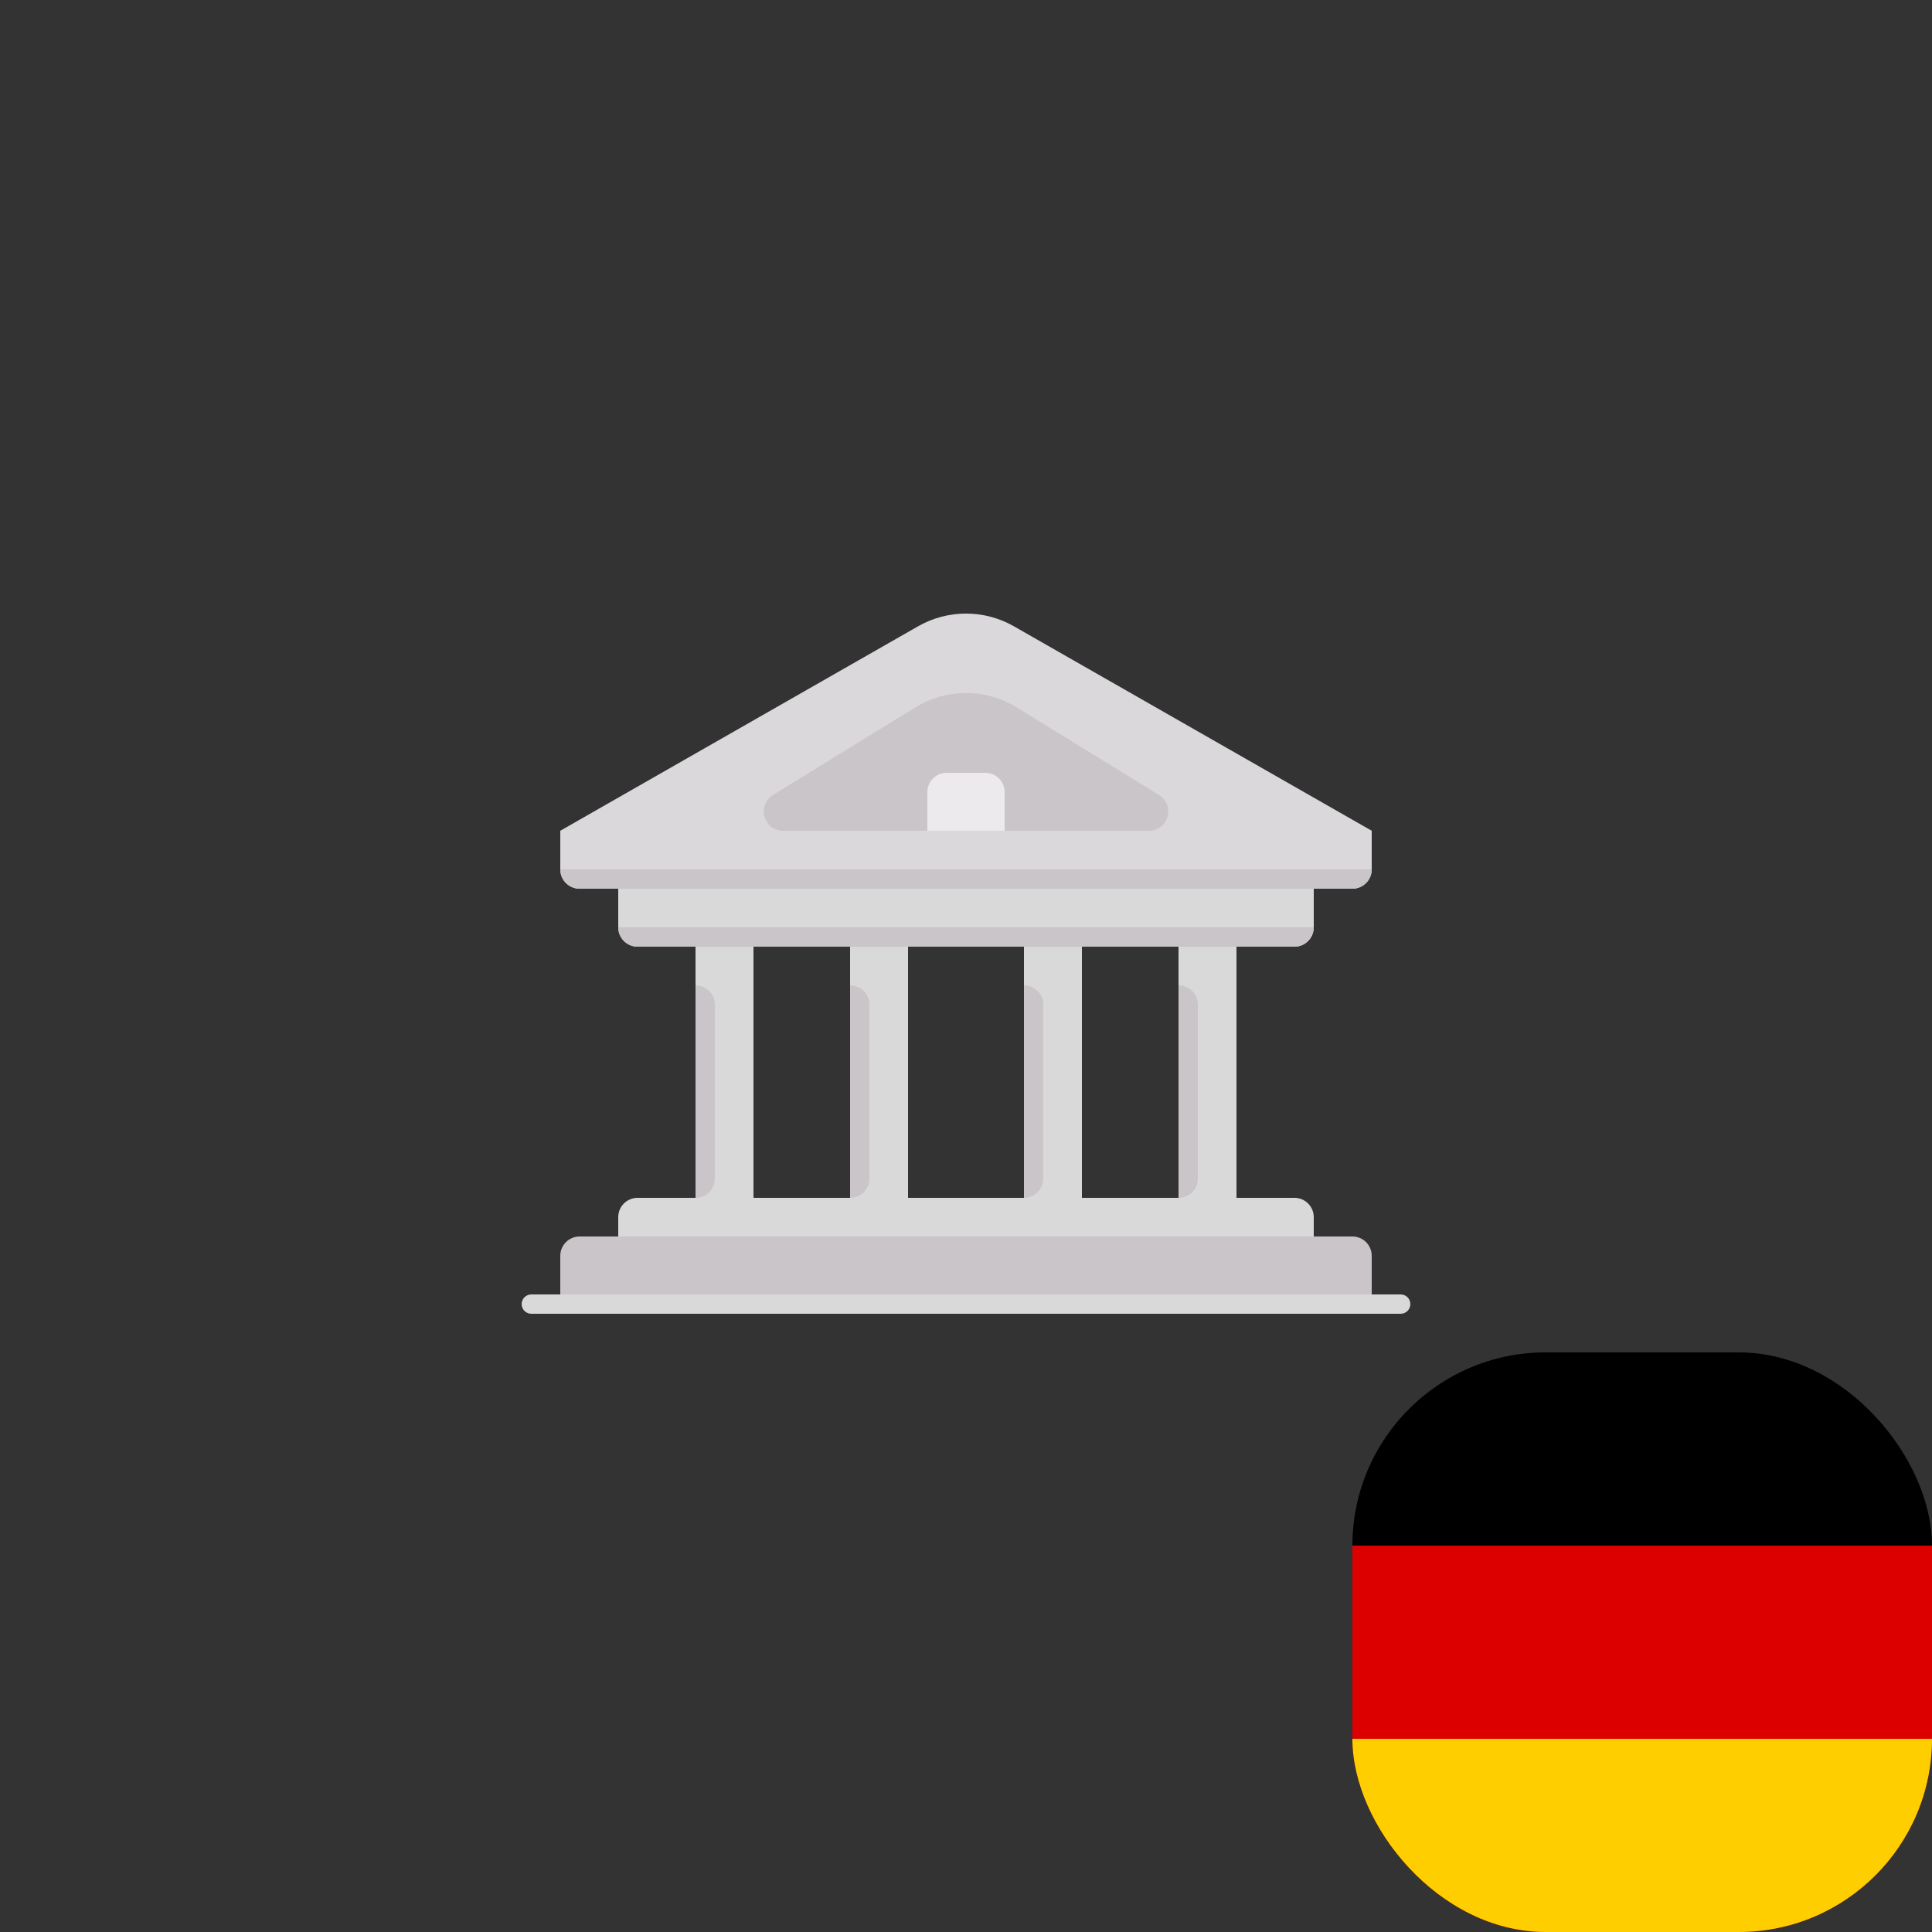
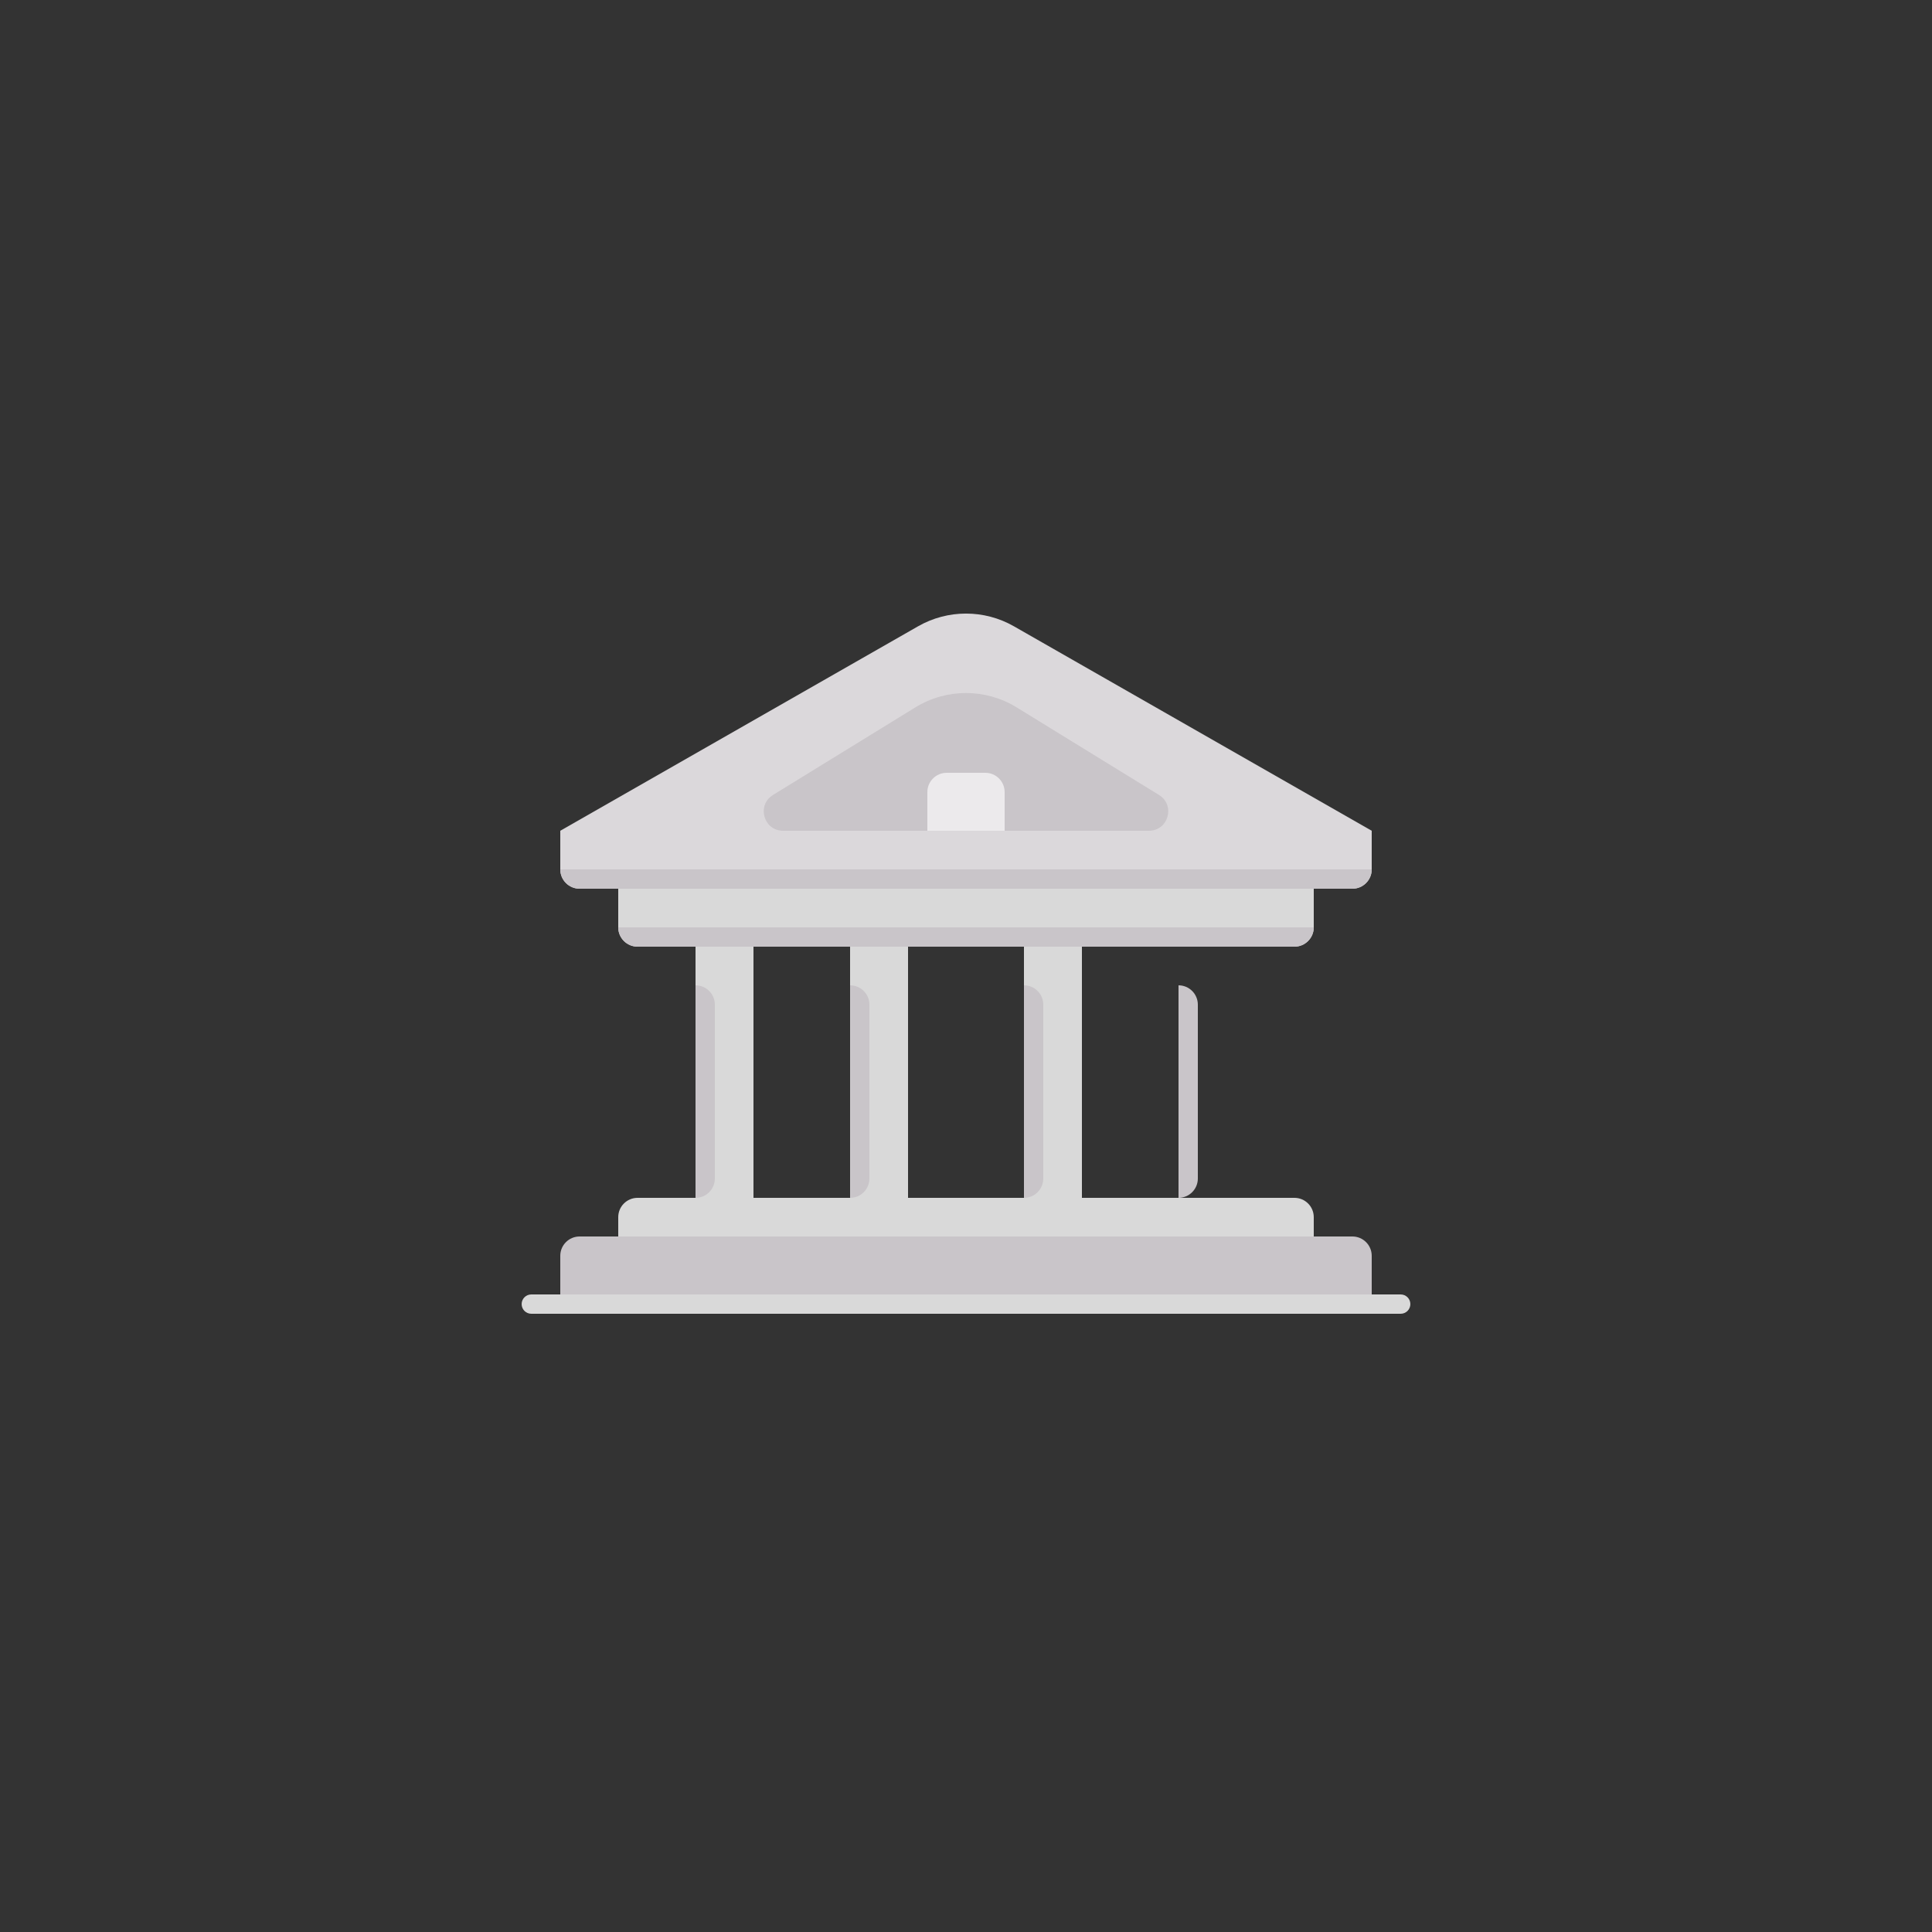
<svg xmlns="http://www.w3.org/2000/svg" width="100" height="100" viewBox="0 0 100 100" fill="none">
  <rect x="0" y="0" width="100" height="100" fill="#333333" stroke="none" />
  <path d="M72.5 67H27.5C27.224 67 27 67.224 27 67.5C27 67.776 27.224 68 27.5 68H72.5C72.776 68 73 67.776 73 67.5C73 67.224 72.776 67 72.5 67Z" fill="#D9D9D9" />
  <path d="M32 63C32 62.448 32.448 62 33 62H67C67.552 62 68 62.448 68 63V65H32V63Z" fill="#D9D9D9" />
  <path d="M29 65C29 64.448 29.448 64 30 64H70C70.552 64 71 64.448 71 65V67H29V65Z" fill="#C9C5C9" />
  <path d="M32 48C32 48.552 32.448 49 33 49H67C67.552 49 68 48.552 68 48V46H32V48Z" fill="#D9D9D9" />
  <path d="M29 45C29 45.552 29.448 46 30 46H70C70.552 46 71 45.552 71 45V43H29V45Z" fill="#DBD8DB" />
  <path d="M29 45C29 45.552 29.448 46 30 46H70C70.552 46 71 45.552 71 45H29Z" fill="#C9C5C9" />
  <path d="M71 43L52.481 32.417C50.944 31.539 49.056 31.539 47.519 32.417L29 43H71Z" fill="#DBD8DB" />
  <path d="M59.991 41.148L52.62 36.613C51.014 35.624 48.986 35.624 47.38 36.613L40.009 41.148C39.15 41.677 39.525 43 40.533 43H59.467C60.475 43 60.85 41.677 59.991 41.148Z" fill="#C9C5C9" />
  <path d="M48 41C48 40.448 48.448 40 49 40H51C51.552 40 52 40.448 52 41V43H48V41Z" fill="#ECEAEC" />
  <path d="M39 48H36V63H39V48Z" fill="#D9D9D9" />
  <path d="M47 48H44V63H47V48Z" fill="#D9D9D9" />
  <path d="M56 48H53V63H56V48Z" fill="#D9D9D9" />
-   <path d="M64 48H61V63H64V48Z" fill="#D9D9D9" />
+   <path d="M64 48H61V63V48Z" fill="#D9D9D9" />
  <path d="M32 48C32 48.552 32.448 49 33 49H67C67.552 49 68 48.552 68 48H32Z" fill="#C9C5C9" />
  <path d="M36 62C36.552 62 37 61.552 37 61V52C37 51.448 36.552 51 36 51V62Z" fill="#C9C5C9" />
  <path d="M44 62C44.552 62 45 61.552 45 61V52C45 51.448 44.552 51 44 51V62Z" fill="#C9C5C9" />
  <path d="M53 62C53.552 62 54 61.552 54 61V52C54 51.448 53.552 51 53 51V62Z" fill="#C9C5C9" />
  <path d="M61 62C61.552 62 62 61.552 62 61V52C62 51.448 61.552 51 61 51V62Z" fill="#C9C5C9" />
  <g clip-path="url(#clip0_2403_5381)">
    <path fill-rule="evenodd" clip-rule="evenodd" d="M71.647 70H98.348C99.255 70 99.995 71.062 99.995 72.367V97.625C99.995 98.922 99.255 99.984 98.353 99.992H71.641C70.739 100 70 98.93 70 97.633V72.367C70 71.062 70.739 70 71.647 70Z" fill="black" />
    <path fill-rule="evenodd" clip-rule="evenodd" d="M70 80H100V97.633C100 98.938 99.261 100 98.353 100H71.647C70.739 100 70 98.938 70 97.633V80Z" fill="#DD0000" />
    <path fill-rule="evenodd" clip-rule="evenodd" d="M70 90H100V97.633C100 98.93 99.261 99.992 98.359 100H71.647C71.21 99.998 70.792 99.748 70.484 99.304C70.175 98.861 70.001 98.26 70 97.633V90Z" fill="#FFCE00" />
  </g>
  <defs>
    <clipPath id="clip0_2403_5381">
-       <rect x="70" y="70" width="30" height="30" rx="10" fill="white" />
-     </clipPath>
+       </clipPath>
  </defs>
</svg>